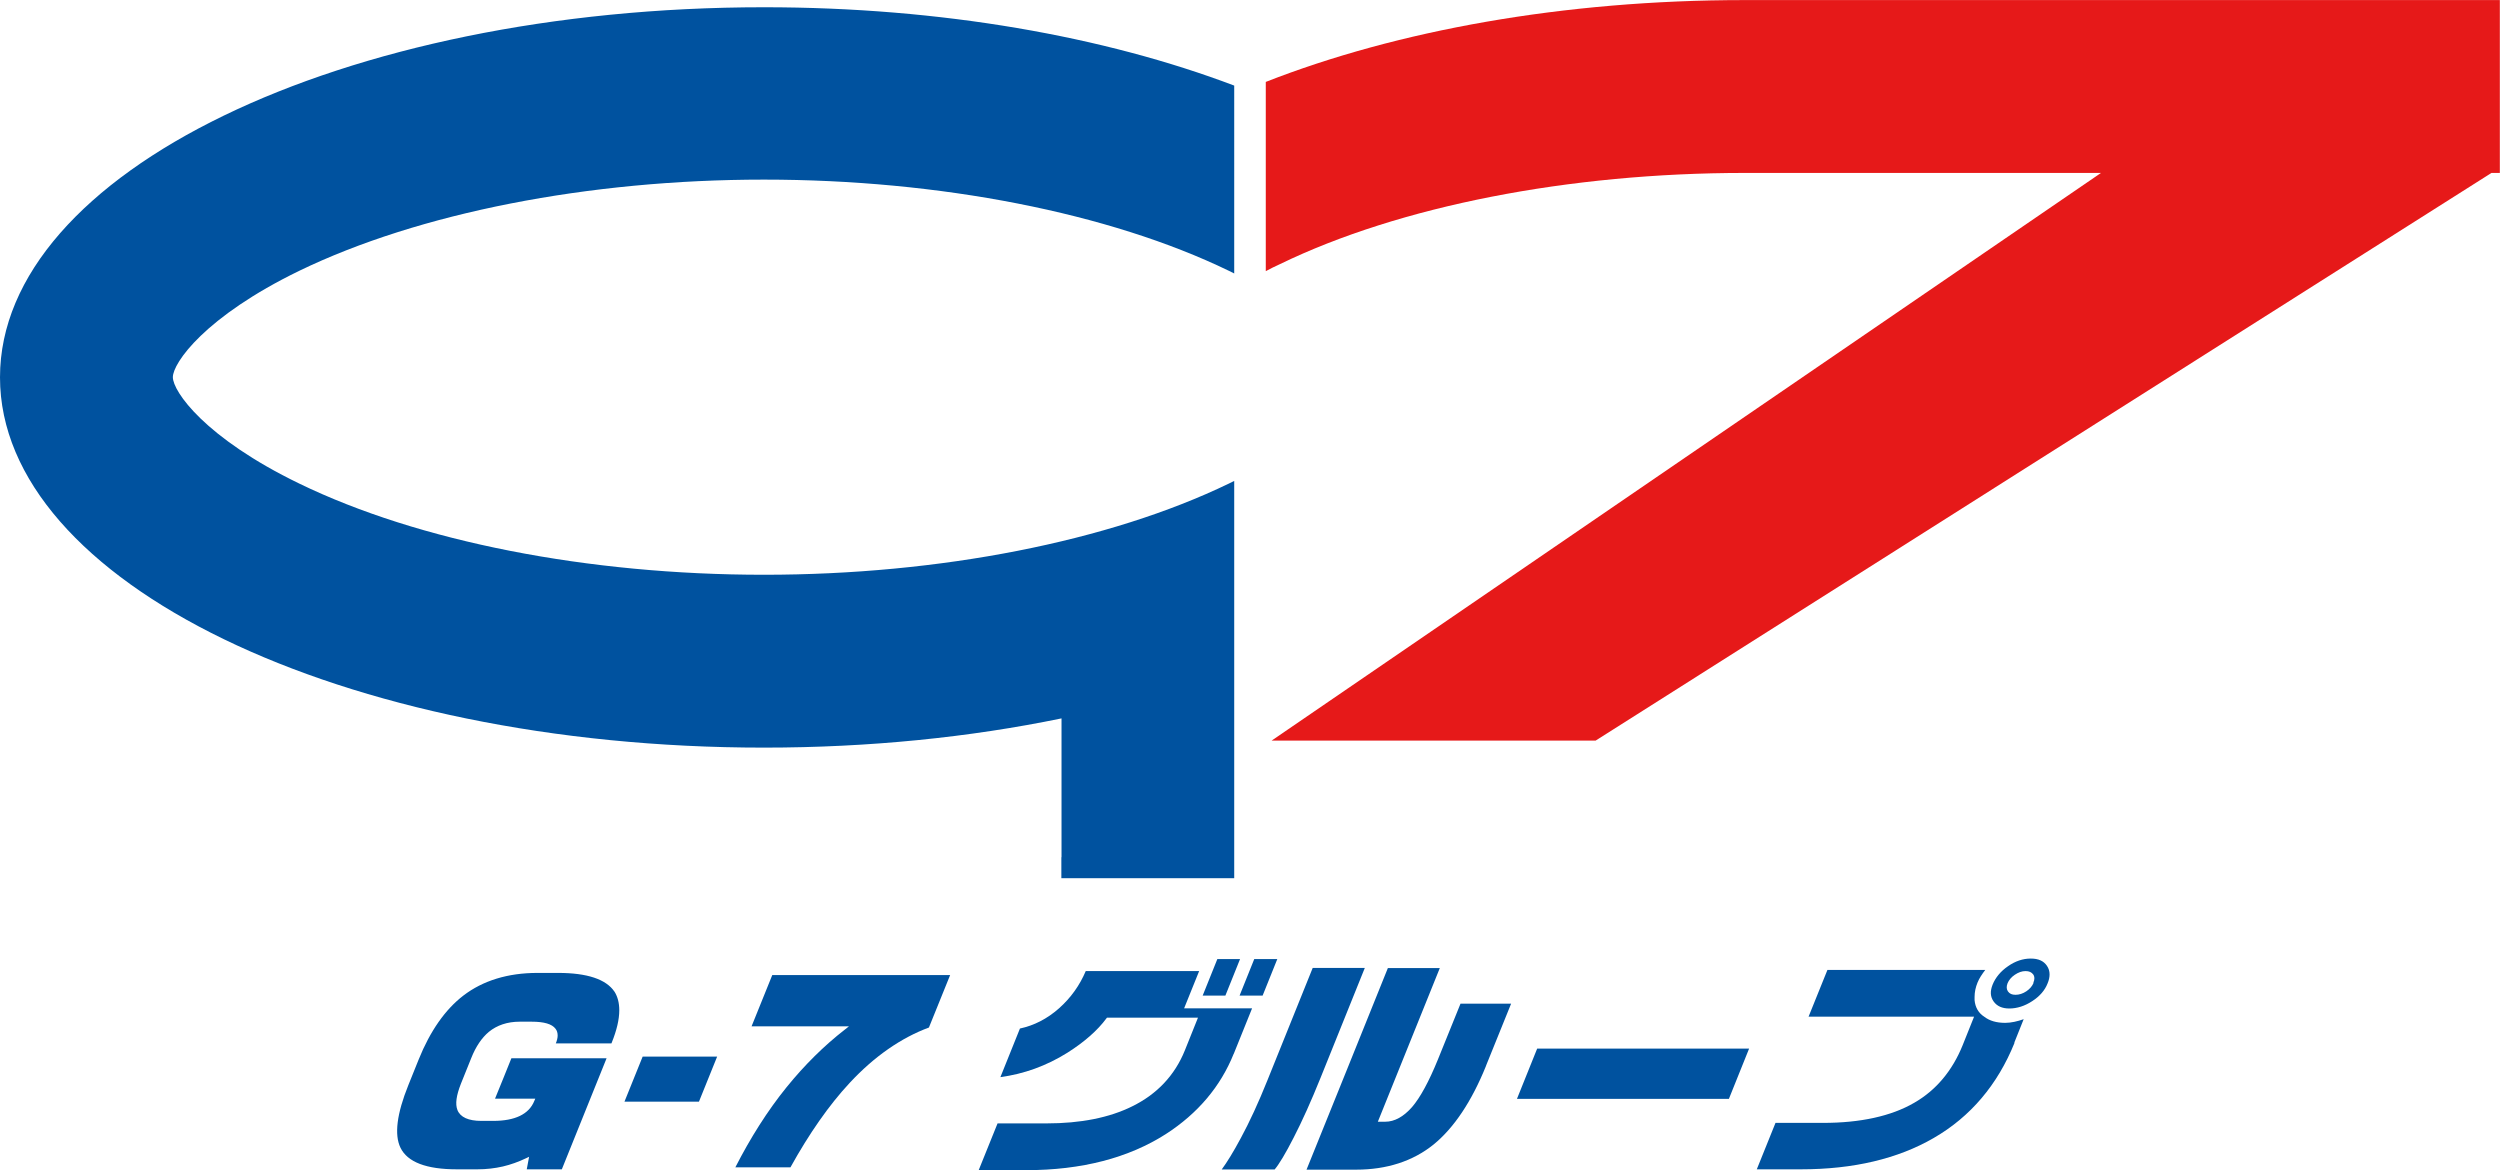
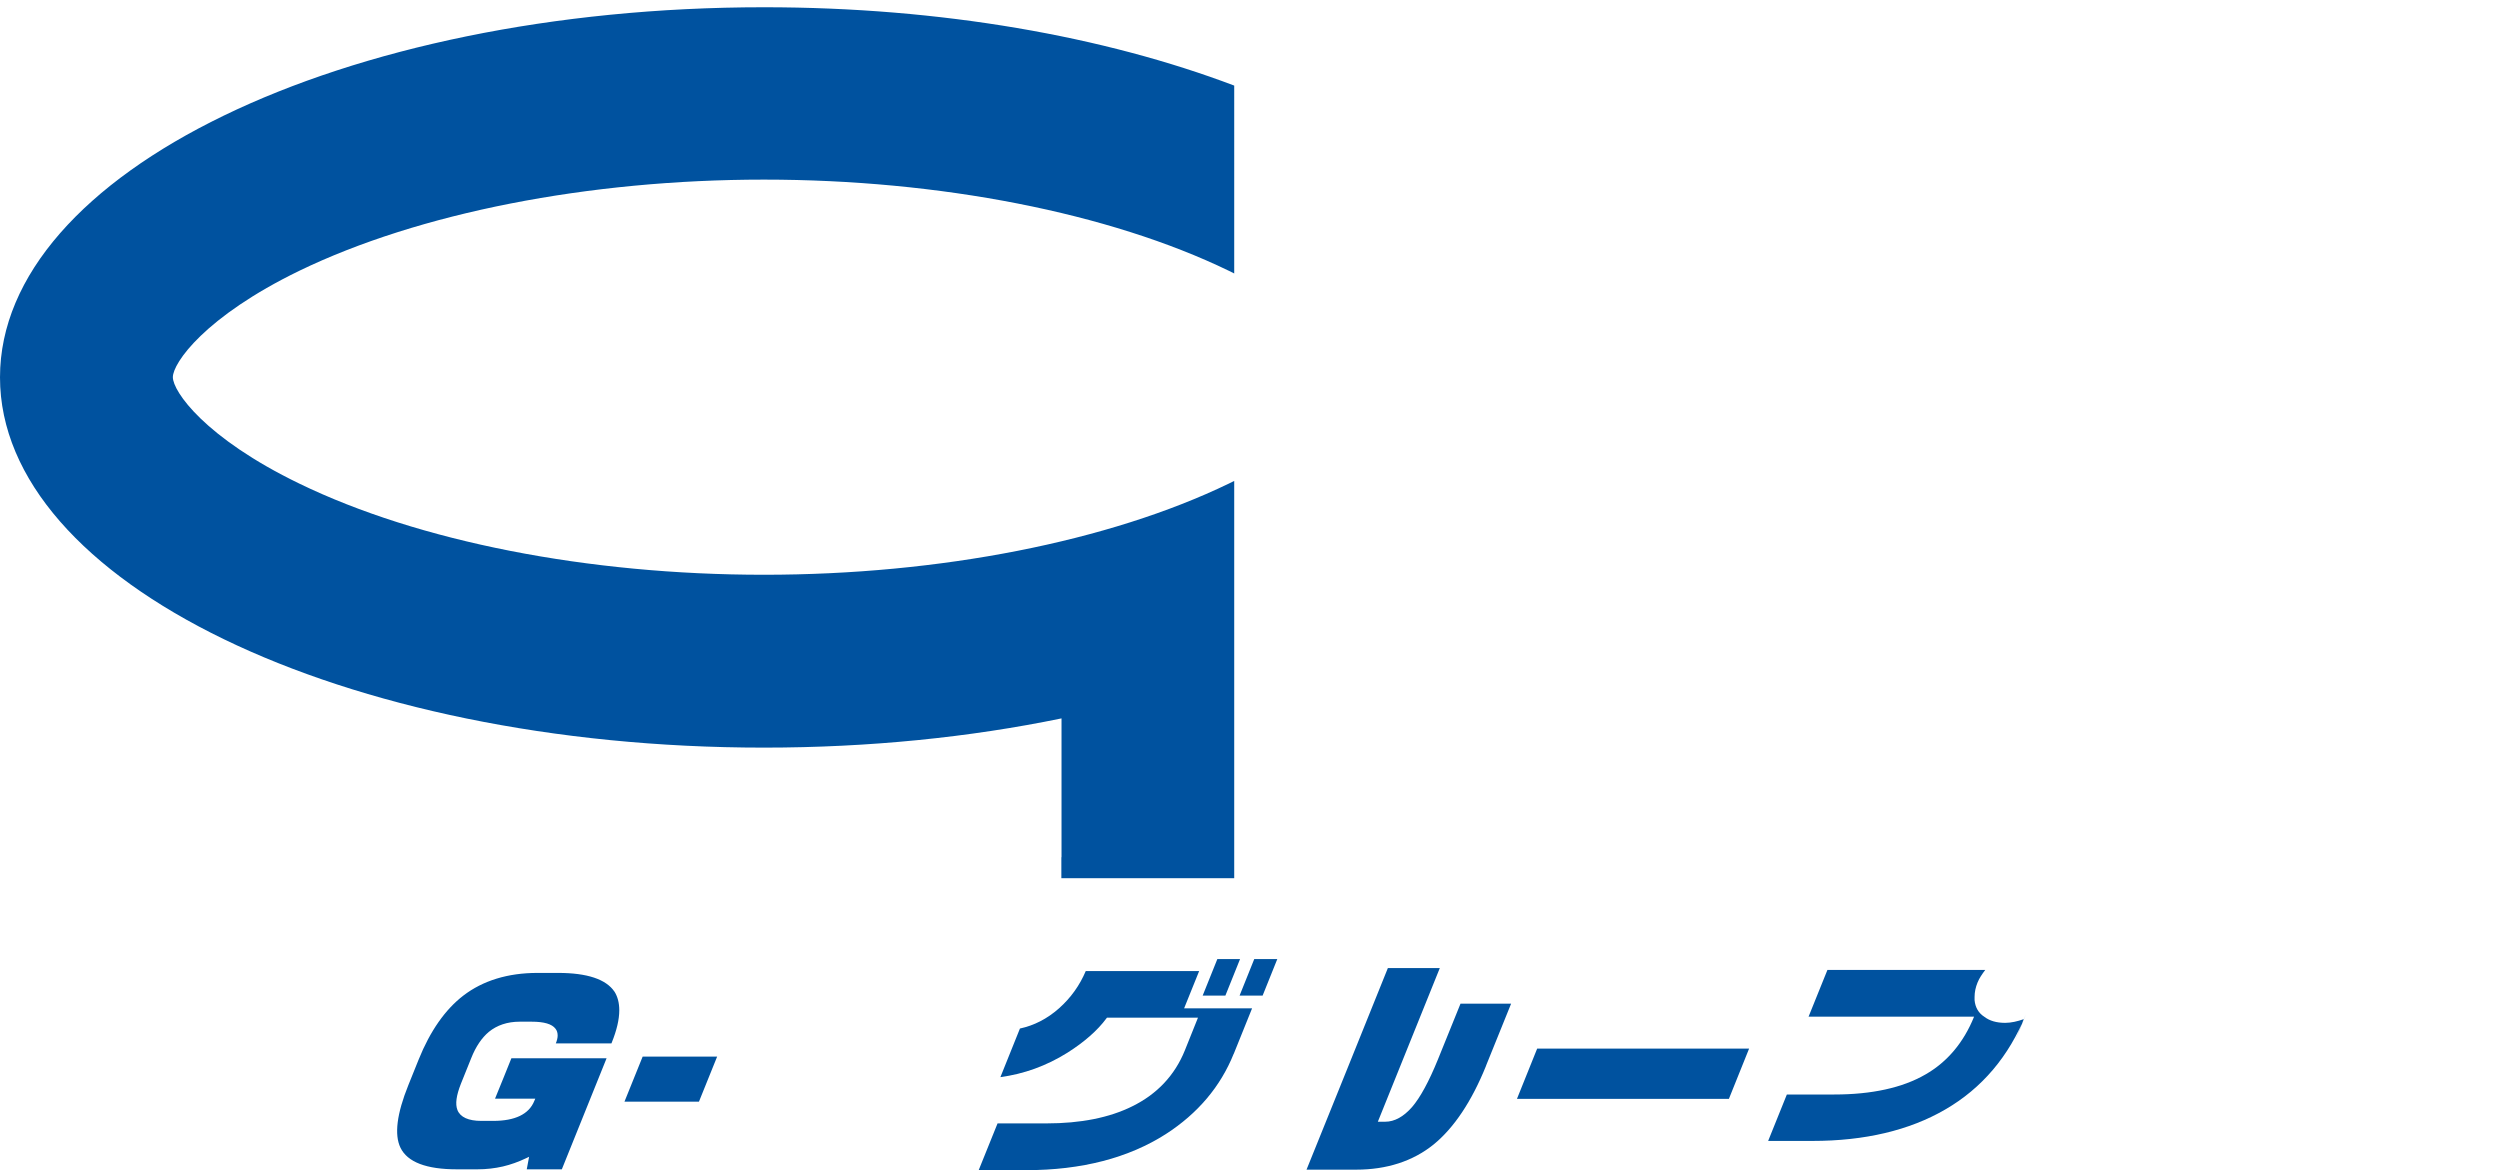
<svg xmlns="http://www.w3.org/2000/svg" id="_レイヤー_2" width="52.81mm" height="24.72mm" viewBox="0 0 149.69 70.06">
  <defs>
    <style>.cls-1{fill:#00529f;}.cls-2{fill:#e61919;}</style>
  </defs>
  <g id="_レイヤー_1-2">
-     <path class="cls-2" d="M75.79,4.9v11.33c.27-.14.55-.29.85-.42,7.15-3.47,17.3-5.46,27.83-5.46h21.33l-49.66,33.99h19.4l53.64-33.99h.5V0h-45.22c-10.86,0-20.83,1.83-28.67,4.9" />
    <path class="cls-1" d="M63.55,51.32v1.26h10.35v-17.23s0-6.56,0-6.56c-.11.05-.21.1-.32.16-7.16,3.46-17.3,5.46-27.84,5.46s-20.67-1.99-27.82-5.46c-5.66-2.74-7.57-5.52-7.57-6.37s1.91-3.62,7.57-6.37c7.15-3.46,17.3-5.46,27.82-5.46s20.68,1.99,27.84,5.46c.11.06.21.11.32.16V5.12C66.14,2.18,56.36.43,45.74.43,20.48.43,0,10.35,0,22.59s20.48,22.17,45.74,22.17c6.32,0,12.34-.62,17.82-1.75v8.31" />
    <path class="cls-1" d="M36.79,59.37c-.5-.74-1.63-1.12-3.37-1.12h-1.24c-1.77,0-3.27.46-4.44,1.36-1.08.83-1.98,2.11-2.67,3.82l-.62,1.54c-.69,1.71-.85,2.97-.47,3.75.42.86,1.55,1.29,3.37,1.29h1.24c.53,0,1.04-.06,1.52-.17.47-.11.94-.28,1.38-.49l.19-.09s-.11.58-.14.75h2.1c.05-.13,2.57-6.38,2.68-6.65h-5.7c-.05.12-.87,2.17-.98,2.42h2.41l-.06.14c-.32.79-1.15,1.19-2.46,1.19h-.71c-.77,0-1.26-.22-1.43-.65-.14-.36-.07-.87.21-1.58l.62-1.54c.27-.68.63-1.21,1.05-1.56.49-.4,1.11-.61,1.85-.61h.71c.75,0,1.22.14,1.43.42.09.11.13.25.13.41,0,.14-.04.3-.11.47h3.33s.02-.05.02-.05c.3-.74.45-1.39.45-1.93,0-.45-.1-.83-.3-1.14Z" />
    <path class="cls-1" d="M38.48,63.26c-.05.12-.99,2.45-1.09,2.7h4.46c.05-.12.99-2.45,1.09-2.7h-4.46Z" />
-     <path class="cls-1" d="M55.62,61.52c.03-.07,1.16-2.88,1.27-3.14h-10.65c-.05.12-1.13,2.81-1.24,3.07h5.83l-.24.19c-1.25.97-2.42,2.13-3.49,3.45-1.15,1.42-2.17,3.04-3.07,4.8h3.3c1.12-2.02,2.31-3.73,3.55-5.06,1.47-1.58,3.07-2.69,4.74-3.31Z" />
    <path class="cls-1" d="M73.37,59.61c.05-.12.78-1.94.88-2.19h-1.36c-.05.12-.78,1.94-.88,2.19h1.35Z" />
    <path class="cls-1" d="M75.6,59.61c.05-.12.78-1.94.88-2.19h-1.38c-.05.12-.78,1.94-.88,2.19h1.38Z" />
    <path class="cls-1" d="M73.87,63.1s1-2.47,1.1-2.73h-4.07s.8-1.97.9-2.23h-6.79c-.36.85-.89,1.6-1.6,2.23-.71.63-1.5,1.03-2.34,1.21-.03.08-1.04,2.58-1.17,2.91,1.4-.19,2.75-.67,4.01-1.46,1.01-.64,1.8-1.33,2.34-2.06l.03-.04h5.45l-.79,1.97c-.6,1.48-1.66,2.61-3.15,3.34-1.37.68-3.09,1.02-5.12,1.02h-2.94c-.05.12-1.03,2.54-1.13,2.8h2.85c3.31,0,6.13-.73,8.37-2.17,1.89-1.22,3.26-2.83,4.05-4.8Z" />
    <path class="cls-1" d="M88.98,63.8s1.39-3.44,1.5-3.71h-3.03c-.14.34-1.36,3.36-1.36,3.36-.53,1.3-1.05,2.26-1.54,2.83-.51.58-1.05.88-1.61.88h-.44s3.6-8.92,3.71-9.2h-3.11c-.05.13-4.75,11.79-4.87,12.07h2.97c1.84,0,3.4-.51,4.63-1.5,1.23-1,2.29-2.59,3.15-4.72Z" />
-     <path class="cls-1" d="M79.07,64.53s2.54-6.3,2.65-6.58h-3.12c-.05.13-2.72,6.75-2.72,6.75-.53,1.32-1.06,2.47-1.58,3.43-.46.86-.84,1.47-1.15,1.89h3.17c.27-.32.65-.95,1.14-1.91.51-.99,1.05-2.19,1.61-3.58Z" />
    <path class="cls-1" d="M92.04,62.78c-.05.12-1.11,2.75-1.21,3.01h12.69c.05-.12,1.11-2.75,1.21-3.01h-12.69Z" />
-     <path class="cls-1" d="M120.61,62.42s.45-1.11.56-1.4c-.37.13-.75.22-1.11.22-.51,0-.93-.12-1.24-.36-.35-.22-.55-.56-.59-1,0-.06,0-.13,0-.19,0-.29.06-.58.18-.87.11-.27.28-.51.46-.75h-9.45c-.05.12-1.02,2.54-1.13,2.8h9.91l-.68,1.7c-.62,1.54-1.6,2.71-2.91,3.46-1.38.8-3.22,1.2-5.46,1.2h-2.84c-.05.12-1.01,2.52-1.12,2.78h2.65c3.13,0,5.8-.63,7.95-1.88,2.2-1.27,3.82-3.19,4.83-5.69Z" />
-     <path class="cls-1" d="M122.56,57.82c-.2-.29-.51-.43-.97-.43s-.92.15-1.36.46c-.44.3-.75.68-.92,1.1-.16.4-.14.73.06,1.01.2.28.51.42.94.42.46,0,.93-.15,1.37-.44.45-.29.76-.65.92-1.06.08-.19.12-.37.12-.54,0-.19-.05-.36-.16-.52ZM121.76,58.85c-.08.19-.22.36-.43.5-.21.14-.43.21-.65.21-.21,0-.35-.06-.45-.2-.09-.13-.1-.29-.03-.48.08-.2.23-.38.44-.52.21-.14.42-.22.64-.22s.36.07.46.2c.05.07.07.15.07.24,0,.08-.02.16-.06.25Z" />
+     <path class="cls-1" d="M120.61,62.42s.45-1.11.56-1.4c-.37.13-.75.22-1.11.22-.51,0-.93-.12-1.24-.36-.35-.22-.55-.56-.59-1,0-.06,0-.13,0-.19,0-.29.06-.58.18-.87.11-.27.28-.51.46-.75h-9.45c-.05.12-1.02,2.54-1.13,2.8h9.91c-.62,1.54-1.6,2.71-2.91,3.46-1.38.8-3.22,1.2-5.46,1.2h-2.84c-.05.12-1.01,2.52-1.12,2.78h2.65c3.13,0,5.8-.63,7.95-1.88,2.2-1.27,3.82-3.19,4.83-5.69Z" />
    <polygon class="cls-1" points="121.32 59.35 121.29 59.36 121.29 59.36 121.32 59.35" />
  </g>
</svg>